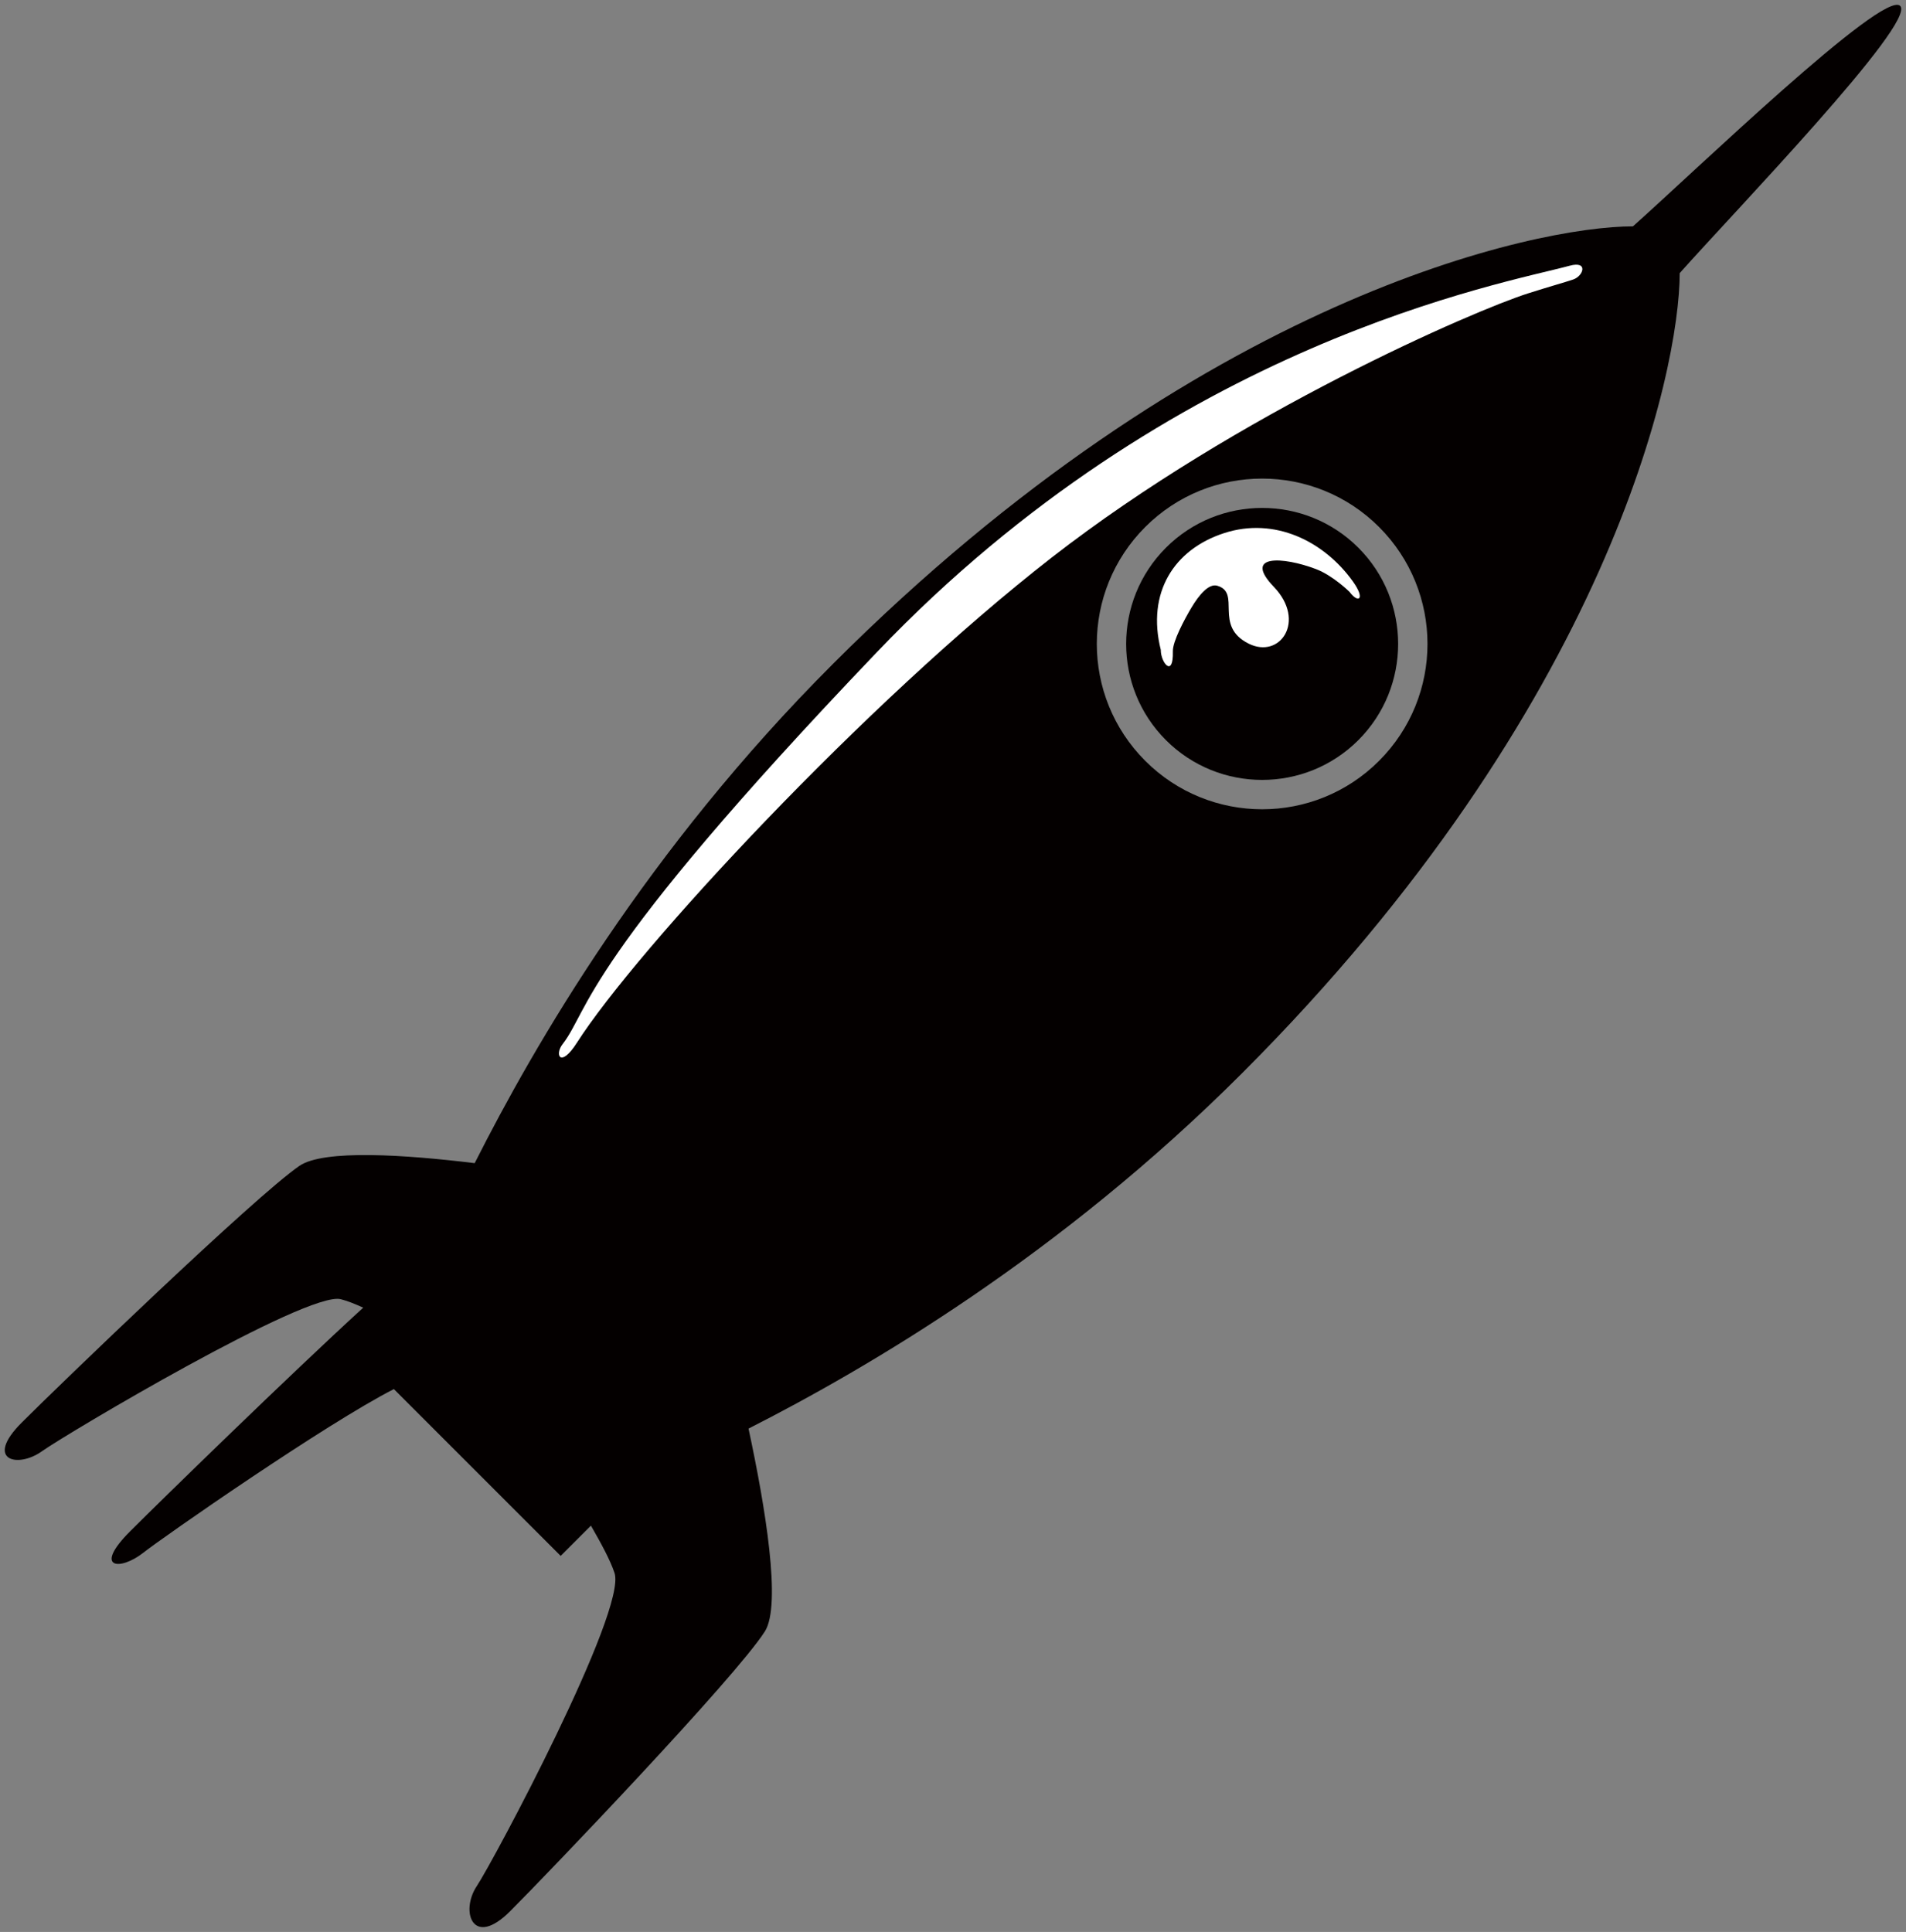
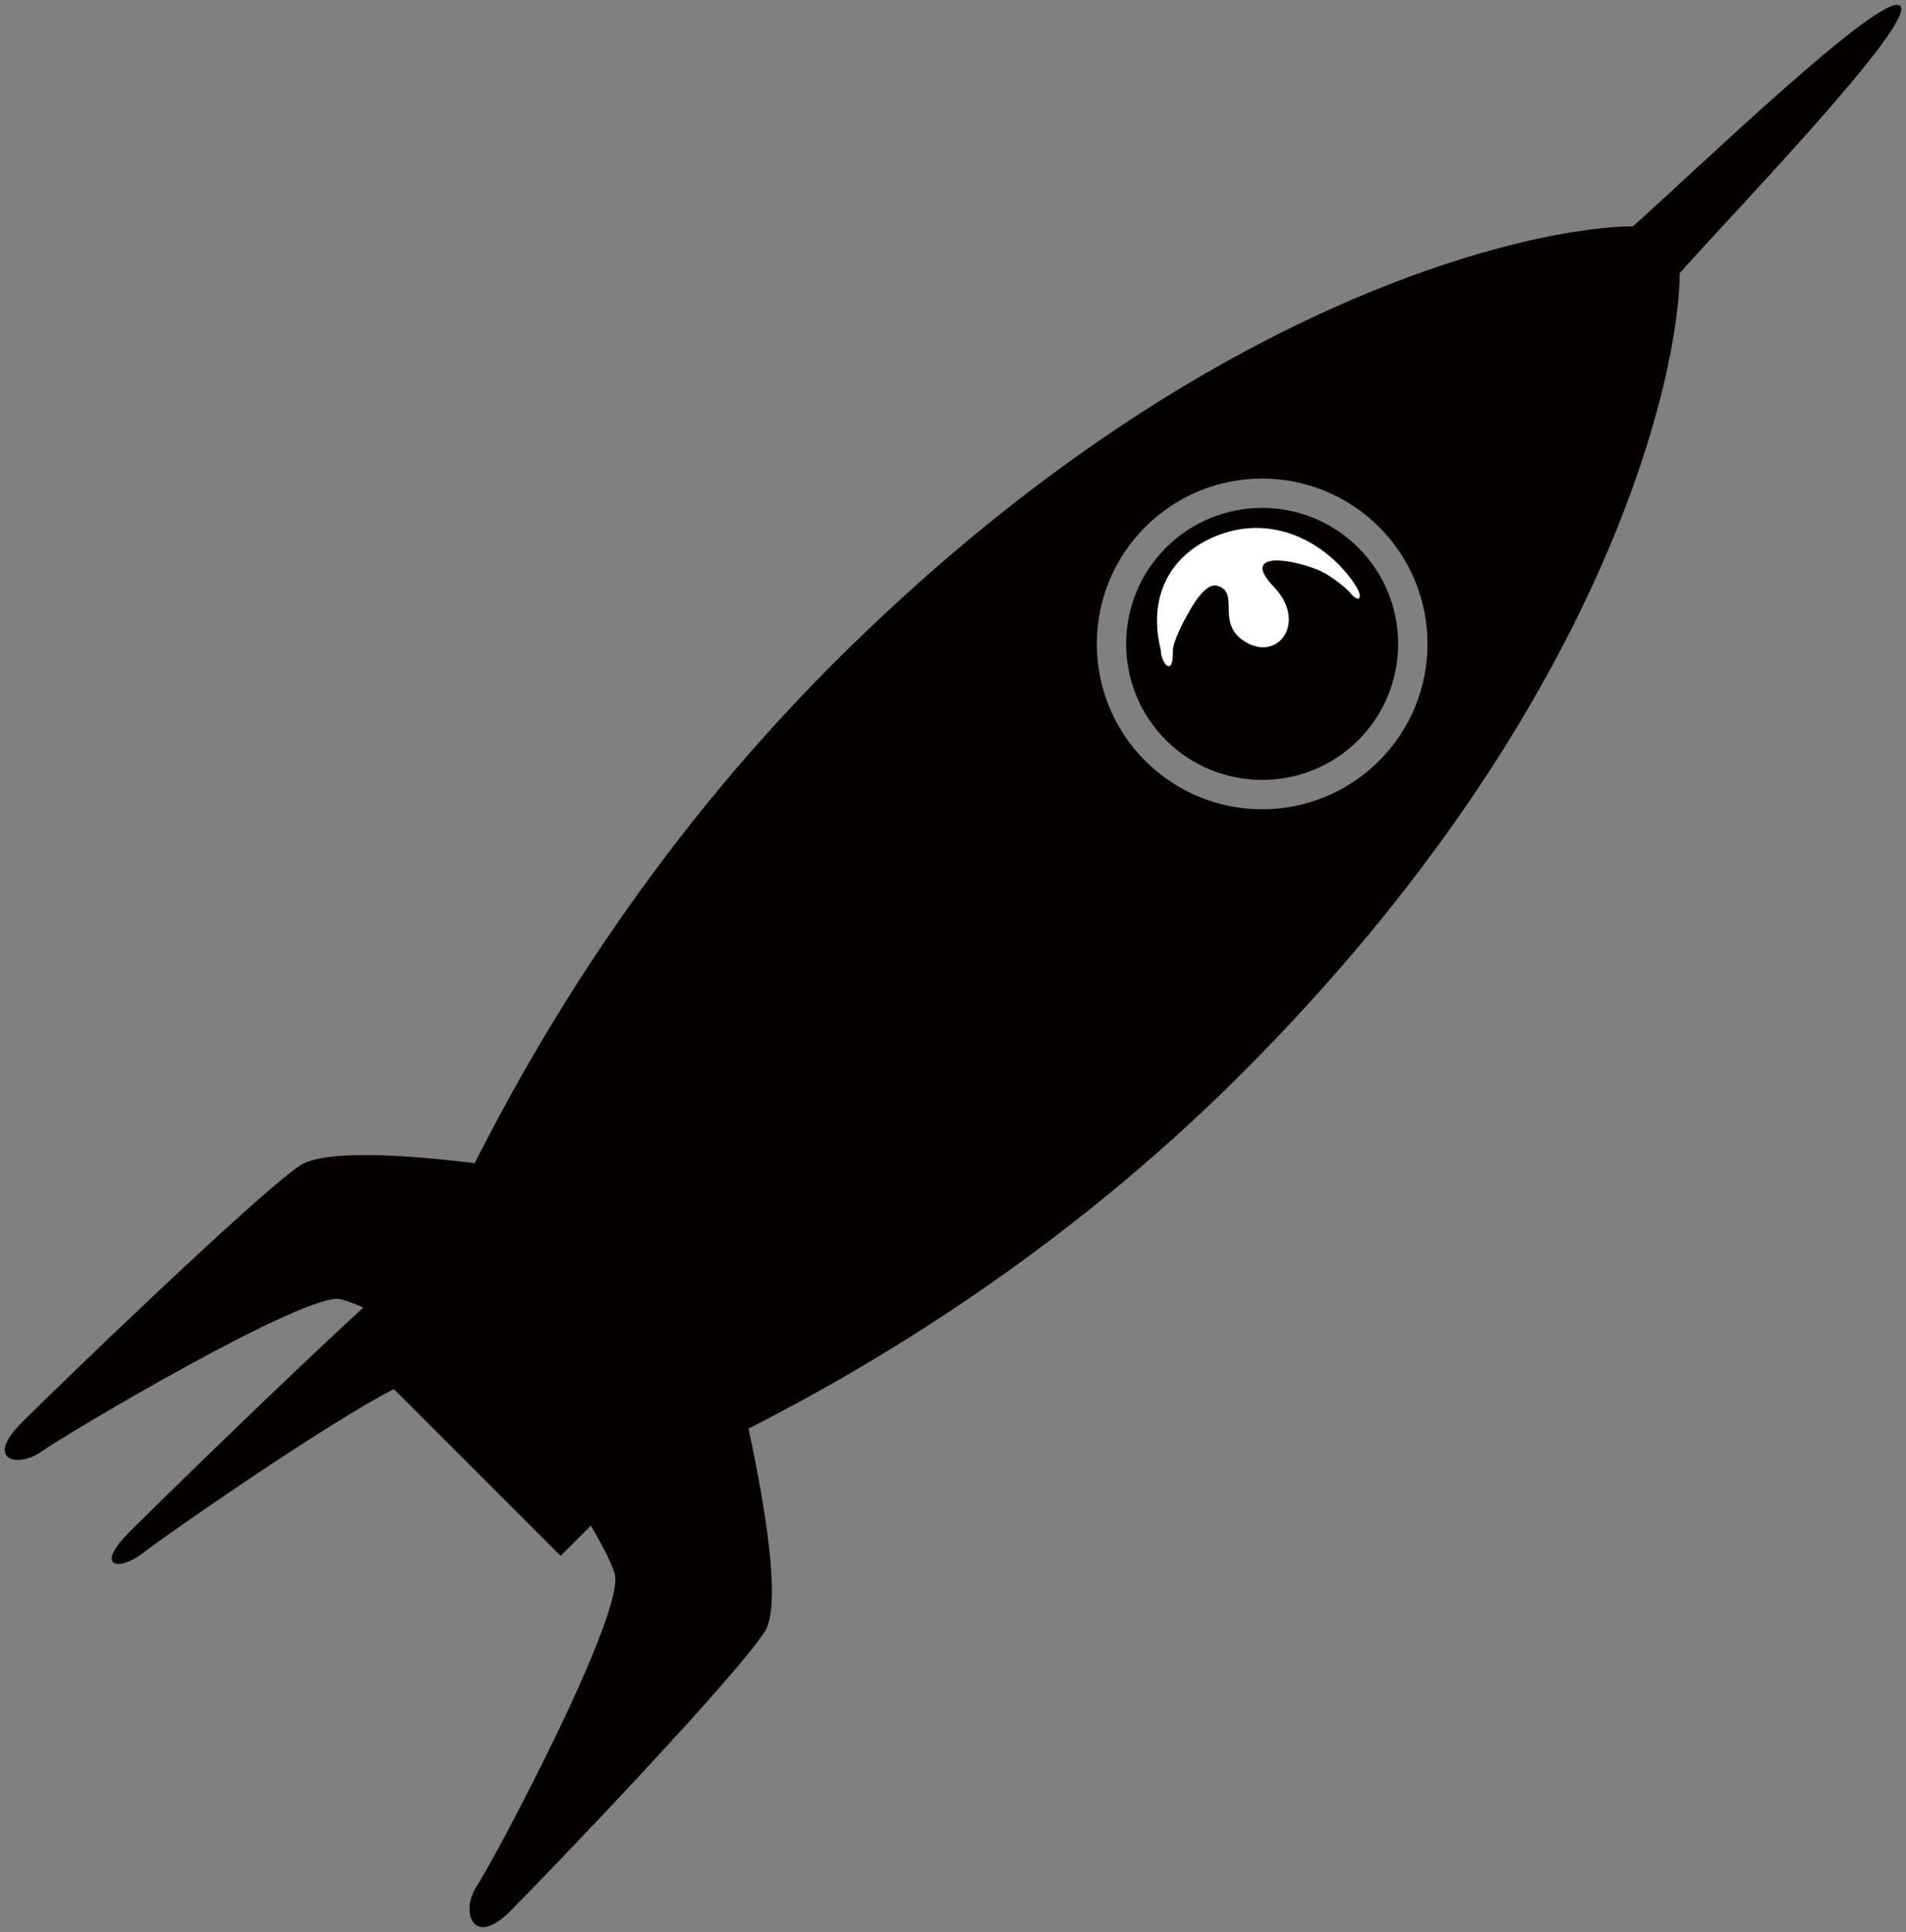
<svg xmlns="http://www.w3.org/2000/svg" version="1.1" id="_x34_" x="0" y="0" viewBox="0 0 789.287 800" xml:space="preserve">
  <rect x="0" y="0" width="789.287" height="800" fill="#808080" stroke="none" />
  <style>.st0{fill:#040000}.st1{fill:#fff}</style>
  <path class="st0" d="M316.731 675.566c6.947-10.917.226-51.437-6.763-83.995 49.259-25.048 128.626-71.395 204.399-147.179 152.156-152.161 181.208-291.176 181.208-331.299C717.704 88.2 793.778 9.355 786.872 2.444c-6.923-6.923-85.768 69.164-110.668 91.286-40.11 0-179.131 29.052-331.293 181.202-76.97 76.983-123.571 157.655-148.34 206.719-28.584-3.488-62.489-5.814-72.611 1.139-18.457 12.671-99.438 90.758-115.005 106.325-15.555 15.555-1.685 19.043 8.408 11.841 10.079-7.191 109.878-66.481 123.743-62.97 2.741.689 5.927 1.959 9.308 3.501-30.149 27.552-84.065 80.139-96.506 92.585-15.562 15.568-4.225 16.505 5.433 8.901 8.122-6.42 75.66-53.442 103.77-67.764l25.492 25.498 43.575 43.57 12.53-12.53c4.094 7.131 7.979 14.204 9.777 19.614 5.185 15.567-50.143 119.306-57.067 129.688-6.906 10.37-1.726 25.926 13.835 10.37 15.562-15.567 93.375-96.833 105.478-115.853zM474.25 315.061c-26.732-26.745-26.739-70.09-.006-96.834 26.745-26.732 70.094-26.732 96.833 0 26.739 26.733 26.739 70.089 0 96.834-26.739 26.743-70.088 26.732-96.827 0z" />
  <path class="st0" d="M482.822 306.482c-21.969-21.963-21.963-57.713 0-79.676 21.969-21.975 57.713-21.975 79.682 0 21.969 21.974 21.964 57.713-.005 79.676-21.958 21.962-57.708 21.962-79.677 0z" />
  <path class="st1" d="M560.244 240.783c-11.955-16.73-32.44-26.792-53.287-20.04-20.853 6.762-32.185 24.668-26.264 48.374-.054 5.268 5.262 11.831 4.996.617-.101-4.2 4.912-13.432 7.611-17.988 3.352-5.671 7.351-10.168 10.744-9.207 10.169 2.895-1.72 16.624 13.041 23.992 13.015 6.49 23.949-9.421 10.429-23.517-13.053-13.586 3.844-12.518 17.388-7.38 7.102 2.681 13.948 9.456 13.948 9.456 3.613 4.925 6.745 3.192 1.394-4.307z" />
-   <path class="st1" d="M649.993 110.038c-27.099 7.387-163.842 31.26-286.762 159.91-122.936 128.645-118.997 147.926-130.257 162.414-3.393 4.354-.944 10.168 5.897-.535 24.662-38.597 119.538-140.972 196.715-201.011 77.185-60.039 175.276-102.38 197.257-109.351 10.067-3.186 14.292-4.284 18.581-5.713 4.289-1.424 6.431-7.861-1.431-5.714z" />
</svg>